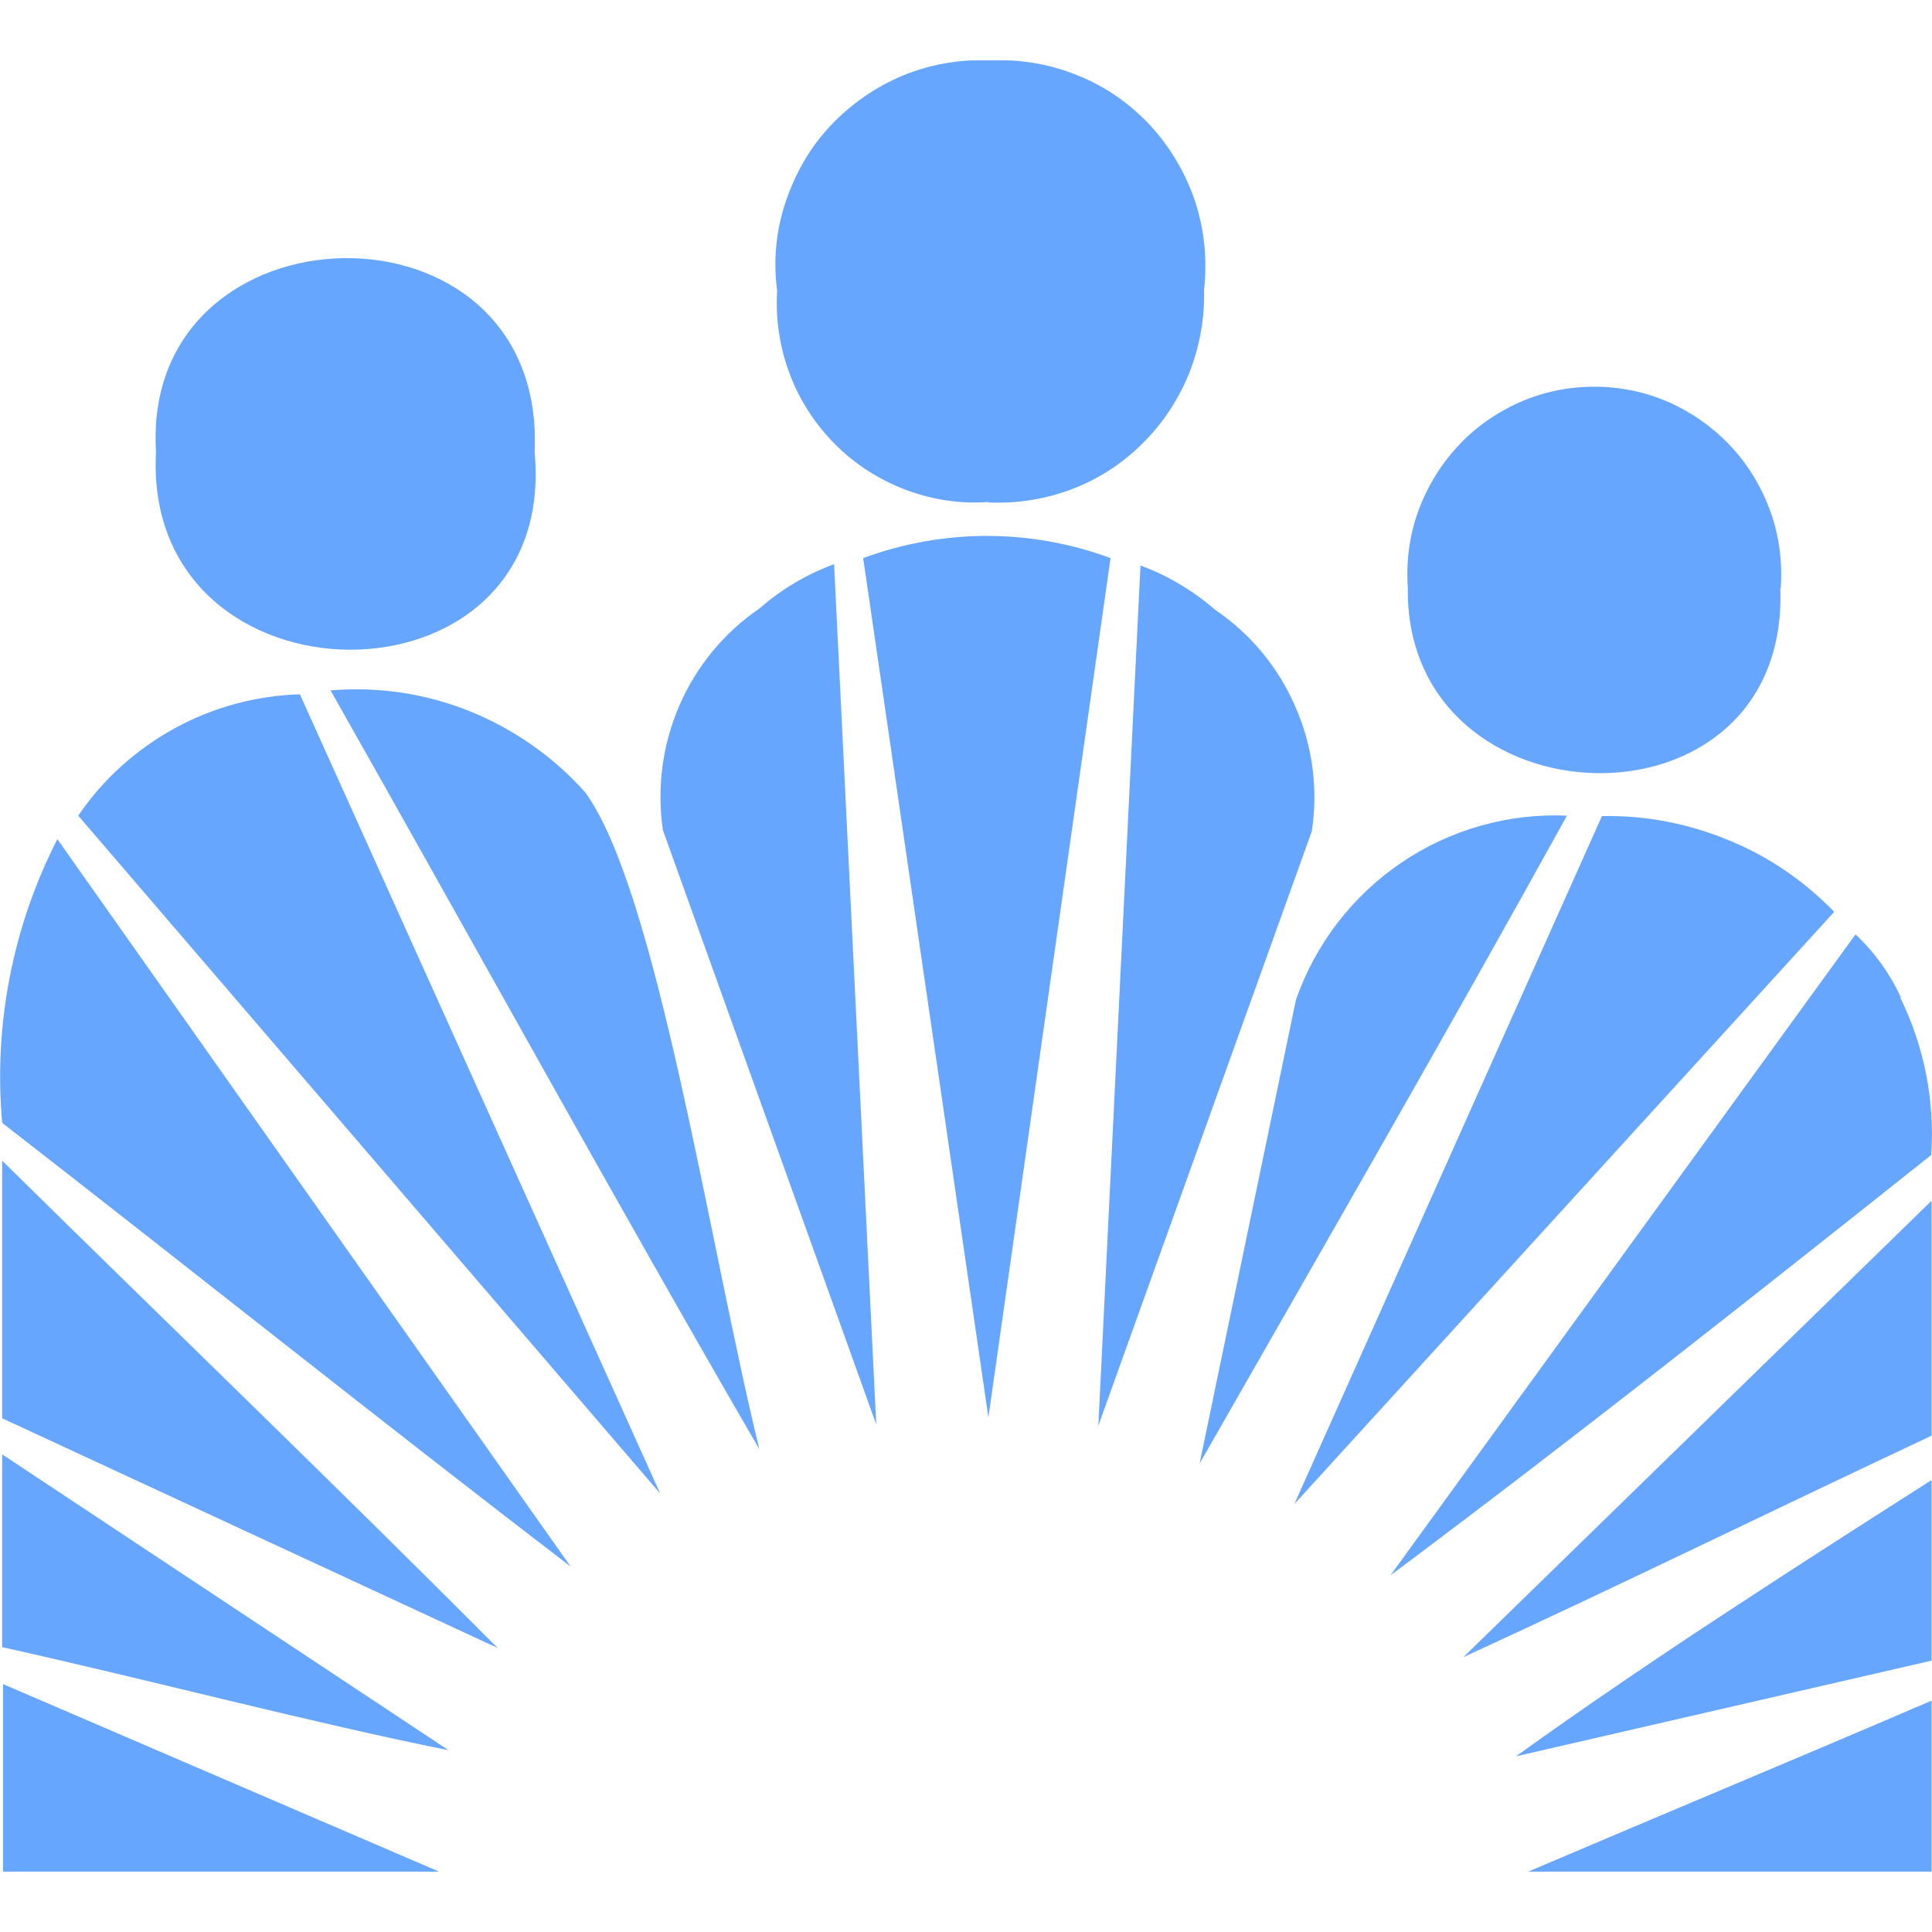
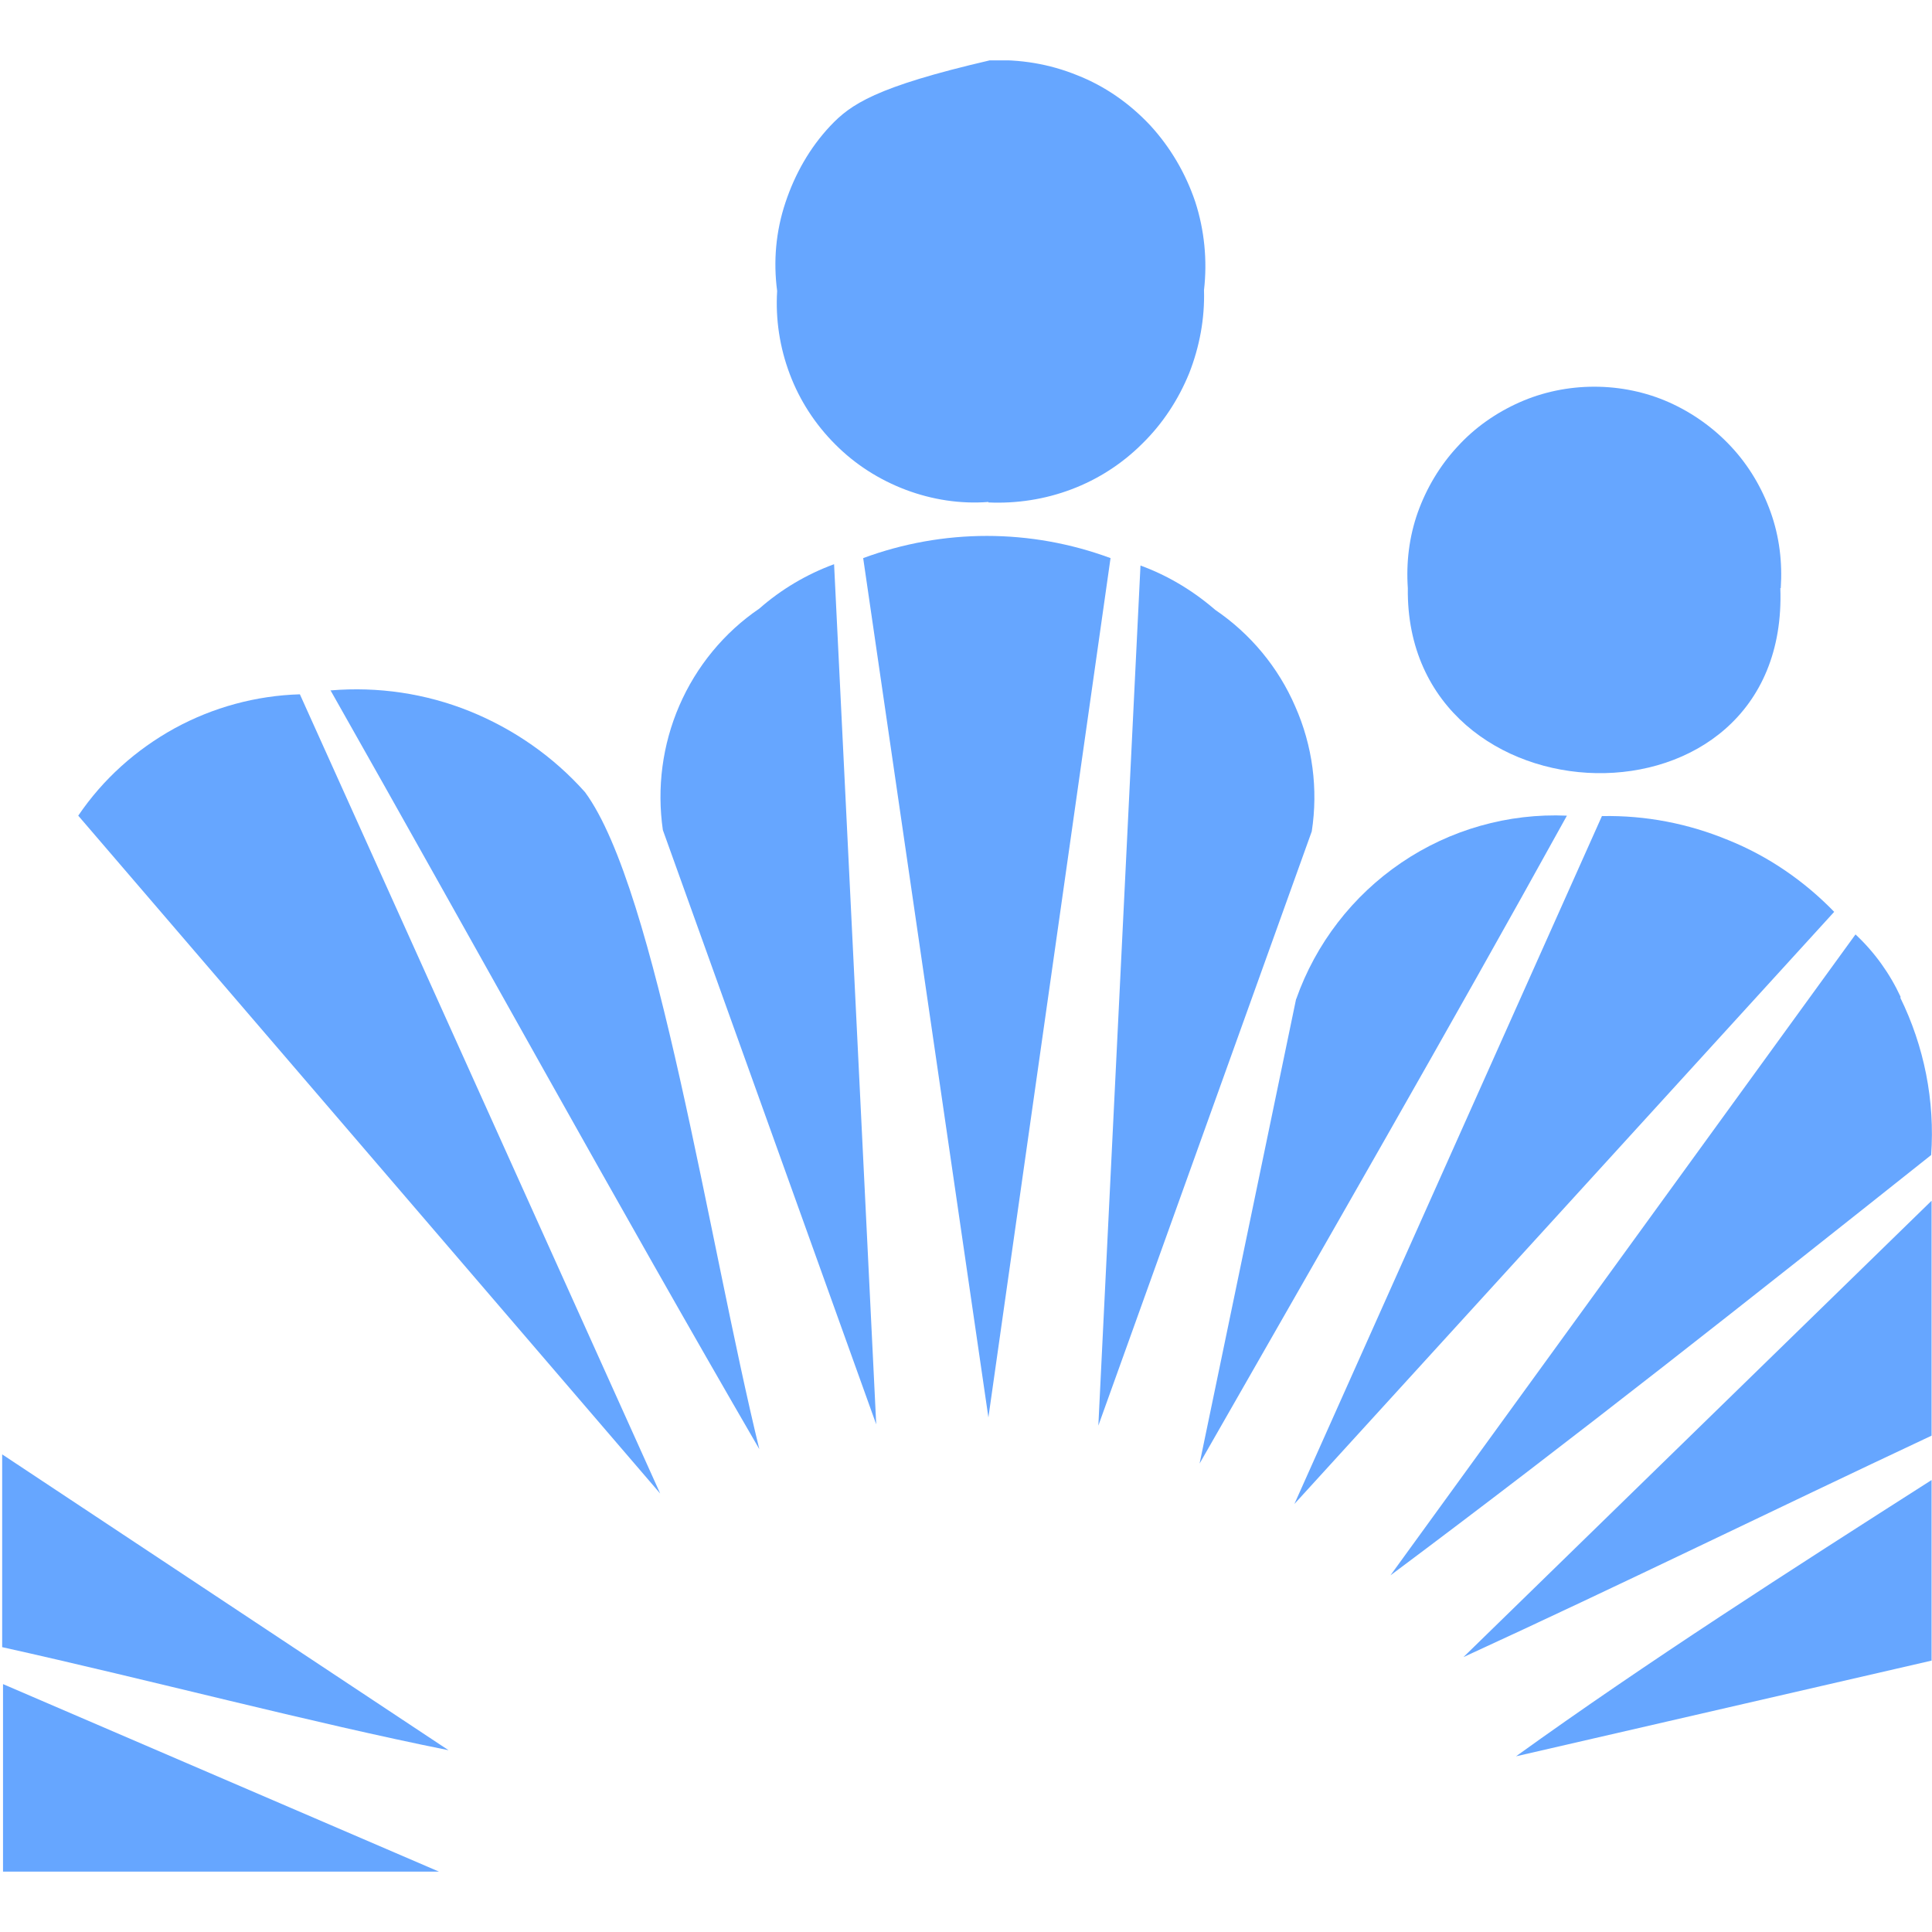
<svg xmlns="http://www.w3.org/2000/svg" width="32" height="32" viewBox="0 0 32 32" fill="none">
  <g clip-path="url(#clip0_4040_240)">
    <path d="M20.129 10.102C19.762 9.785 19.344 9.532 18.89 9.367L18.192 23.613L21.727 13.77C21.835 13.071 21.741 12.35 21.453 11.701C21.173 11.053 20.712 10.498 20.129 10.102Z" fill="#66A6FF" />
    <path d="M14.297 9.244L16.371 23.477L18.394 9.244C17.069 8.754 15.622 8.754 14.297 9.244Z" fill="#66A6FF" />
    <path d="M12.577 10.08C11.994 10.476 11.533 11.038 11.252 11.687C10.971 12.336 10.878 13.049 10.979 13.748L14.513 23.592L13.815 9.345C13.361 9.511 12.937 9.763 12.577 10.08Z" fill="#66A6FF" />
    <path d="M5.471 11.428C7.818 15.571 10.23 19.96 12.577 24.003C11.742 20.587 10.878 14.735 9.69 13.121C9.164 12.53 8.509 12.076 7.782 11.781C7.048 11.485 6.263 11.37 5.479 11.435L5.471 11.428Z" fill="#66A6FF" />
    <path d="M1.296 13.51L10.935 24.738L4.967 11.5C4.24 11.521 3.528 11.716 2.894 12.062C2.253 12.415 1.706 12.905 1.296 13.51Z" fill="#66A6FF" />
    <path d="M21.468 16.544L19.869 24.241C21.928 20.637 23.966 17.106 25.953 13.51C24.981 13.467 24.016 13.741 23.21 14.289C22.404 14.836 21.792 15.629 21.468 16.551V16.544Z" fill="#66A6FF" />
    <path d="M26.536 13.51L21.439 24.911L30.38 15.103C29.884 14.591 29.286 14.18 28.624 13.914C27.961 13.64 27.256 13.503 26.536 13.517V13.51Z" fill="#66A6FF" />
-     <path d="M0.036 18.598C3.182 21.041 6.292 23.527 9.452 25.948L0.95 13.899C0.209 15.348 -0.108 16.977 0.036 18.598Z" fill="#66A6FF" />
    <path d="M31.482 16.515C31.302 16.126 31.05 15.773 30.733 15.477L23.03 26.093C26.09 23.808 29.048 21.466 31.986 19.131C32.05 18.23 31.87 17.33 31.474 16.523L31.482 16.515Z" fill="#66A6FF" />
-     <path d="M0.036 23.491L8.243 27.296C5.522 24.565 2.772 21.92 0.036 19.225V23.491Z" fill="#66A6FF" />
    <path d="M31.993 23.779V19.888L24.239 27.447C26.874 26.237 29.308 25.04 31.993 23.779Z" fill="#66A6FF" />
    <path d="M0.036 27.282C2.498 27.829 5.133 28.528 7.429 28.989L0.036 24.089V27.282Z" fill="#66A6FF" />
    <path d="M31.993 27.498V24.514C29.668 25.999 27.27 27.534 25.11 29.09L31.993 27.505V27.498Z" fill="#66A6FF" />
    <path d="M0.05 31H7.271L0.05 27.894V31Z" fill="#66A6FF" />
-     <path d="M31.993 31V28.168C29.61 29.191 27.558 30.042 25.312 31H31.993Z" fill="#66A6FF" />
    <path d="M29.495 9.741C29.523 9.316 29.473 8.891 29.329 8.487C29.185 8.084 28.969 7.716 28.674 7.399C28.386 7.089 28.033 6.837 27.645 6.664C27.256 6.491 26.831 6.405 26.406 6.405C25.982 6.405 25.557 6.491 25.168 6.664C24.779 6.837 24.427 7.082 24.139 7.399C23.851 7.709 23.627 8.084 23.483 8.487C23.34 8.891 23.289 9.316 23.318 9.741C23.267 13.719 29.639 13.935 29.488 9.741H29.495Z" fill="#66A6FF" />
-     <path d="M8.855 7.486C9.056 3.119 2.325 3.292 2.584 7.486C2.347 11.817 9.265 11.889 8.855 7.486Z" fill="#66A6FF" />
-     <path d="M16.371 8.322C16.839 8.343 17.307 8.271 17.746 8.105C18.185 7.94 18.588 7.68 18.919 7.349C19.258 7.017 19.517 6.621 19.697 6.181C19.869 5.742 19.956 5.273 19.942 4.805C19.999 4.315 19.949 3.81 19.797 3.342C19.639 2.874 19.387 2.441 19.049 2.074C18.71 1.713 18.3 1.425 17.839 1.245C17.379 1.058 16.889 0.978 16.392 1C15.903 0.978 15.406 1.065 14.953 1.252C14.499 1.44 14.089 1.728 13.75 2.088C13.412 2.448 13.167 2.881 13.009 3.356C12.85 3.832 12.807 4.329 12.872 4.819C12.843 5.288 12.915 5.756 13.081 6.196C13.246 6.635 13.505 7.032 13.837 7.363C14.168 7.695 14.564 7.947 15.003 8.113C15.442 8.278 15.91 8.35 16.371 8.314V8.322Z" fill="#66A6FF" />
+     <path d="M16.371 8.322C16.839 8.343 17.307 8.271 17.746 8.105C18.185 7.94 18.588 7.68 18.919 7.349C19.258 7.017 19.517 6.621 19.697 6.181C19.869 5.742 19.956 5.273 19.942 4.805C19.999 4.315 19.949 3.81 19.797 3.342C19.639 2.874 19.387 2.441 19.049 2.074C18.71 1.713 18.3 1.425 17.839 1.245C17.379 1.058 16.889 0.978 16.392 1C14.499 1.44 14.089 1.728 13.75 2.088C13.412 2.448 13.167 2.881 13.009 3.356C12.85 3.832 12.807 4.329 12.872 4.819C12.843 5.288 12.915 5.756 13.081 6.196C13.246 6.635 13.505 7.032 13.837 7.363C14.168 7.695 14.564 7.947 15.003 8.113C15.442 8.278 15.91 8.35 16.371 8.314V8.322Z" fill="#66A6FF" />
  </g>
  <defs>
    <clipPath id="clip0_4040_240">
      <rect width="32" height="30" fill="white" transform="translate(0 1)" />
    </clipPath>
  </defs>
</svg>